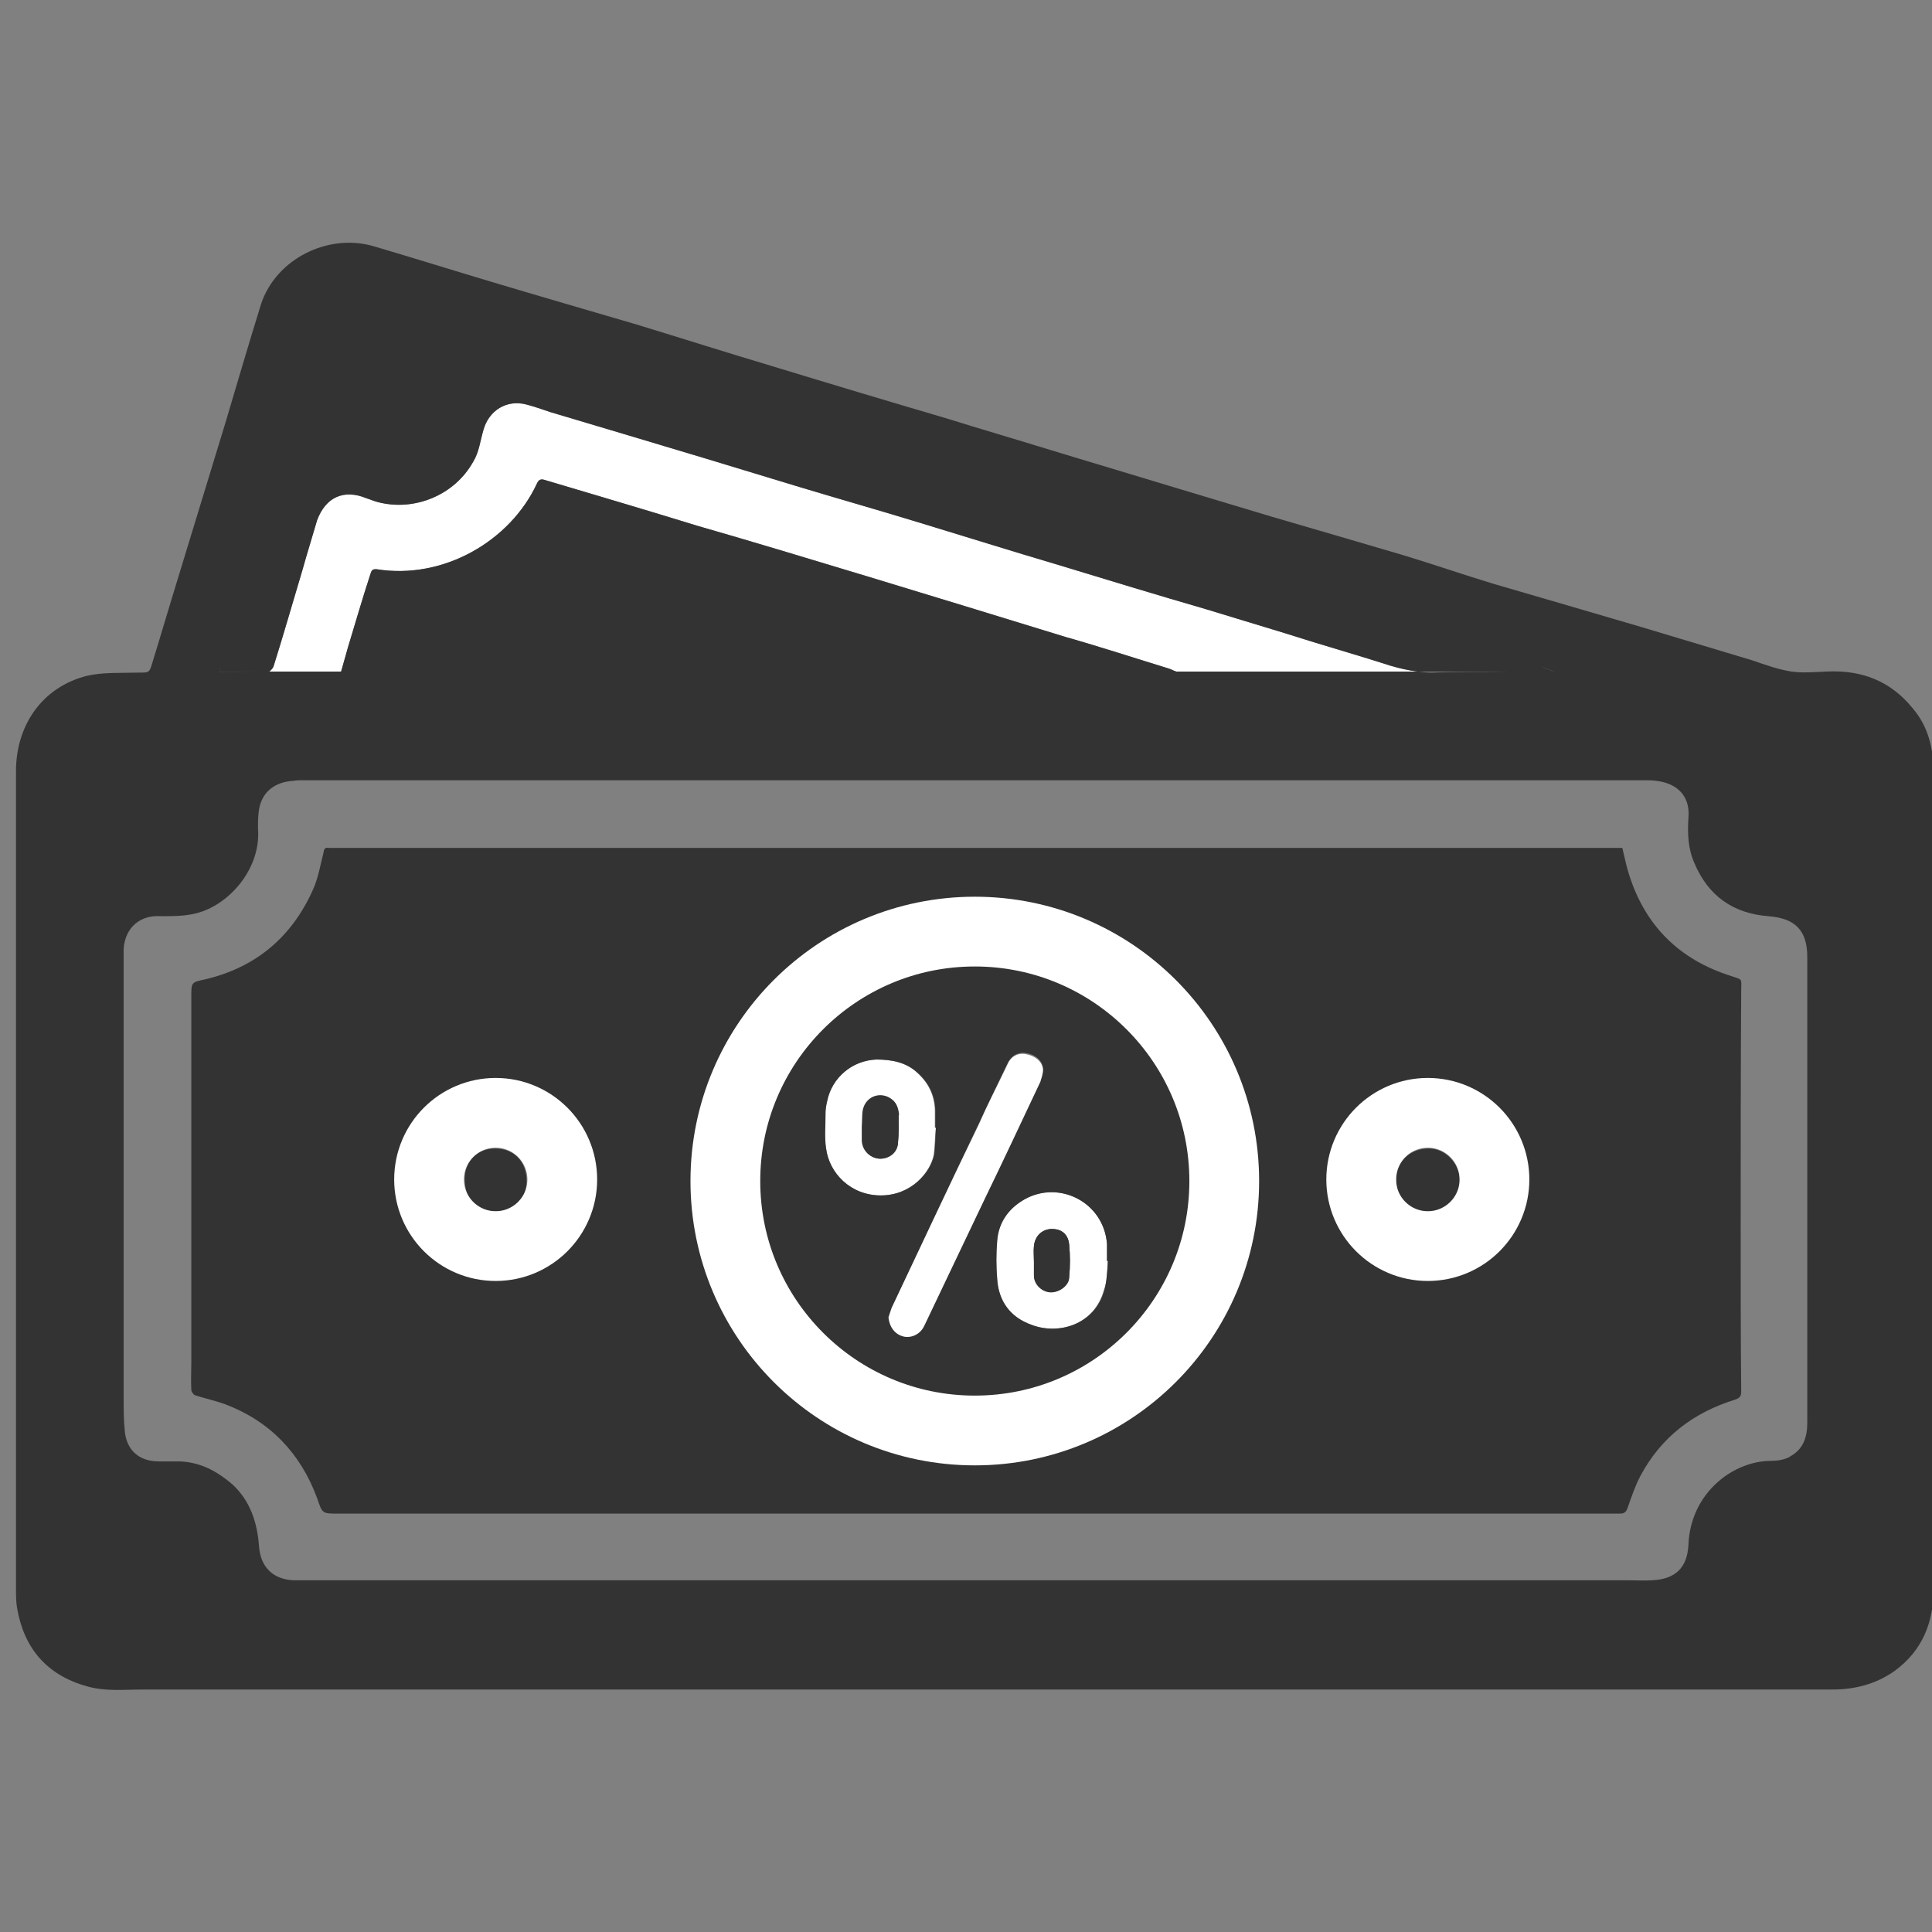
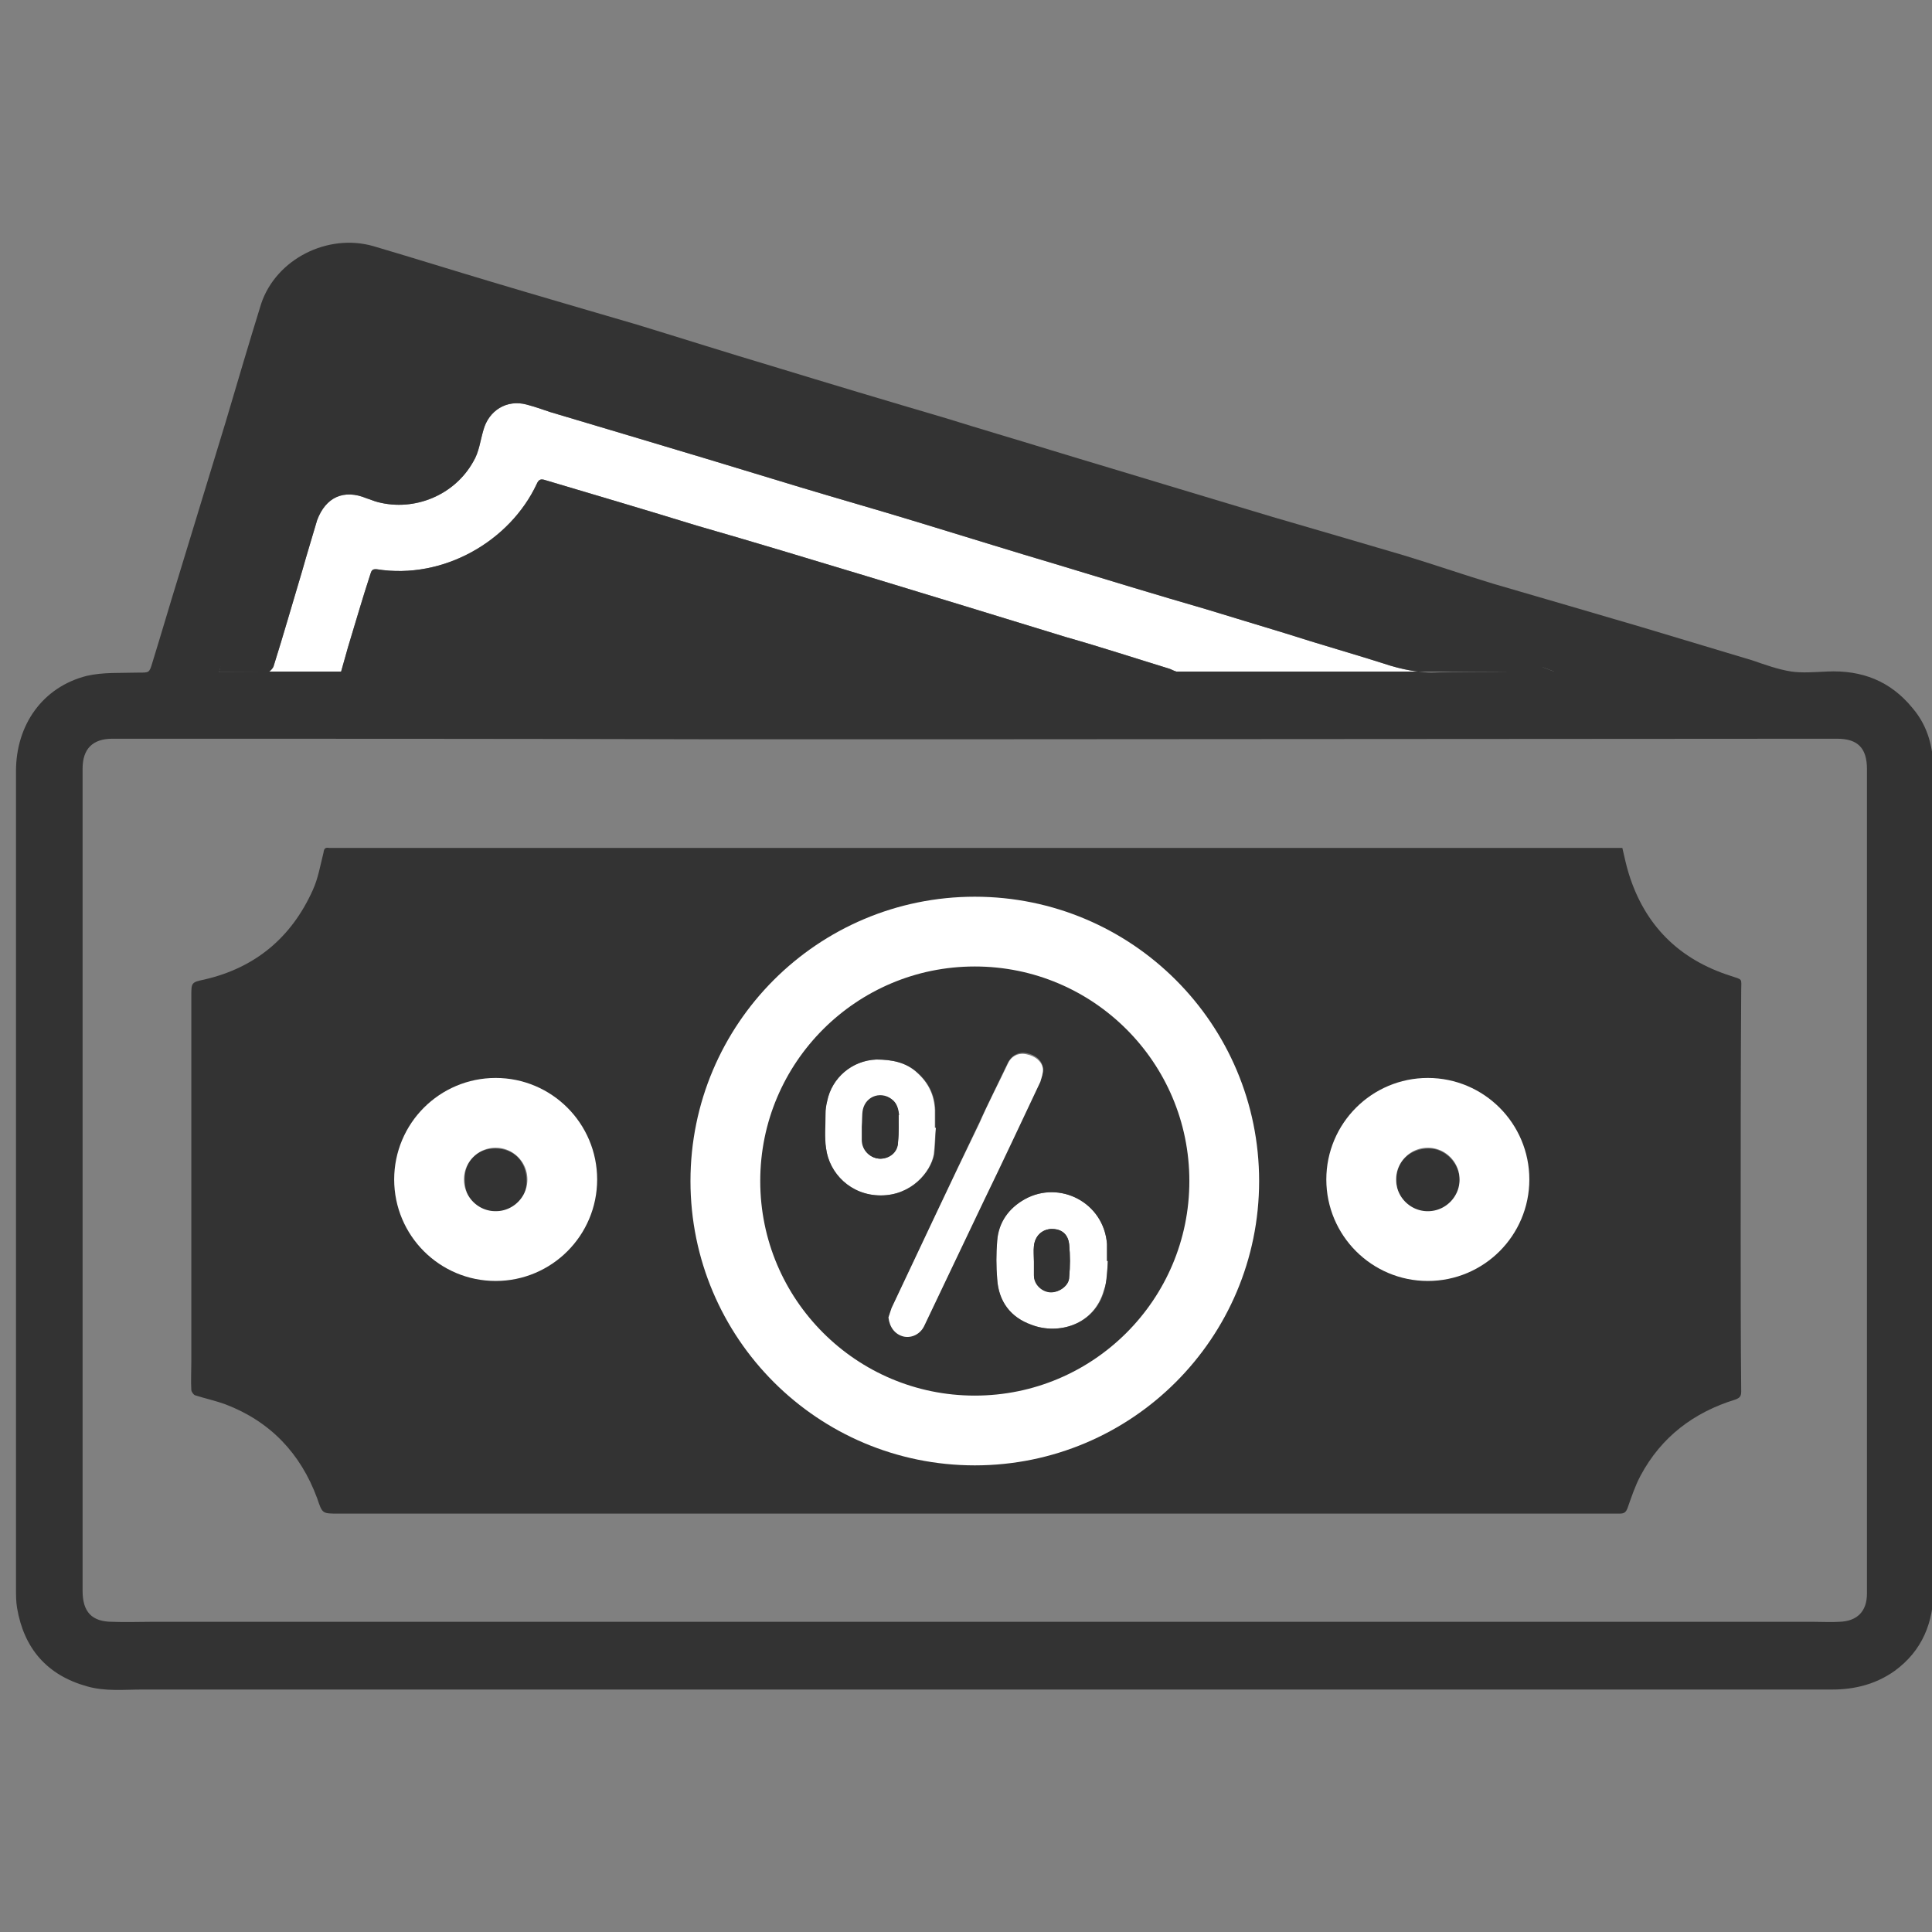
<svg xmlns="http://www.w3.org/2000/svg" width="36" height="36" viewBox="0 0 36 36" fill="none">
  <rect x="0" y="0" width="36" height="36" fill="#808080" stroke="none" />
  <g clip-path="url(#clip0_2019_26105)">
    <path d="M20.637 23.496C20.637 23.675 20.637 23.864 20.567 24.043C20.388 24.688 19.723 24.877 19.227 24.688C18.829 24.549 18.601 24.251 18.581 23.834C18.561 23.596 18.561 23.357 18.581 23.119C18.601 22.771 18.79 22.513 19.097 22.344C19.743 21.987 20.567 22.404 20.627 23.178V23.496H20.637Z" fill="white" />
    <path d="M16.406 22.275C15.83 22.275 15.453 21.858 15.393 21.401C15.353 21.192 15.373 20.984 15.373 20.765C15.373 20.686 15.393 20.596 15.413 20.517C15.502 20.08 15.87 19.762 16.327 19.742C16.615 19.742 16.883 19.792 17.091 19.991C17.3 20.179 17.409 20.408 17.419 20.686V21.013H17.439C17.419 21.182 17.419 21.351 17.399 21.51C17.34 21.848 16.972 22.275 16.406 22.275Z" fill="white" />
    <path d="M16.644 20.517C16.446 20.328 16.138 20.418 16.078 20.686C16.058 20.785 16.068 20.904 16.058 21.004C16.058 21.083 16.058 21.163 16.058 21.242C16.058 21.431 16.207 21.58 16.396 21.59C16.565 21.59 16.714 21.471 16.724 21.282C16.744 21.113 16.734 20.944 16.734 20.775C16.724 20.686 16.704 20.587 16.634 20.517H16.644ZM16.644 20.517C16.446 20.328 16.138 20.418 16.078 20.686C16.058 20.785 16.068 20.904 16.058 21.004C16.058 21.083 16.058 21.163 16.058 21.242C16.058 21.431 16.207 21.58 16.396 21.59C16.565 21.59 16.714 21.471 16.724 21.282C16.744 21.113 16.734 20.944 16.734 20.775C16.724 20.686 16.704 20.587 16.634 20.517H16.644ZM16.644 20.517C16.446 20.328 16.138 20.418 16.078 20.686C16.058 20.785 16.068 20.904 16.058 21.004C16.058 21.083 16.058 21.163 16.058 21.242C16.058 21.431 16.207 21.58 16.396 21.59C16.565 21.59 16.714 21.471 16.724 21.282C16.744 21.113 16.734 20.944 16.734 20.775C16.724 20.686 16.704 20.587 16.634 20.517H16.644ZM19.584 22.911C19.415 22.921 19.286 23.04 19.266 23.228C19.256 23.318 19.266 23.417 19.266 23.516V23.775C19.266 23.943 19.425 24.082 19.584 24.082C19.743 24.082 19.922 23.953 19.922 23.804C19.942 23.606 19.942 23.397 19.922 23.199C19.902 23 19.773 22.901 19.584 22.911ZM26.625 21.411C26.277 21.411 26.019 21.649 26.019 21.987C26.019 22.355 26.248 22.583 26.625 22.583C26.953 22.583 27.191 22.345 27.201 22.017C27.201 21.689 26.933 21.411 26.625 21.411ZM26.625 21.411C26.277 21.411 26.019 21.649 26.019 21.987C26.019 22.355 26.248 22.583 26.625 22.583C26.953 22.583 27.191 22.345 27.201 22.017C27.201 21.689 26.933 21.411 26.625 21.411ZM19.584 22.911C19.415 22.921 19.286 23.04 19.266 23.228C19.256 23.318 19.266 23.417 19.266 23.516V23.775C19.266 23.943 19.425 24.082 19.584 24.082C19.743 24.082 19.922 23.953 19.922 23.804C19.942 23.606 19.942 23.397 19.922 23.199C19.902 23 19.773 22.901 19.584 22.911ZM16.644 20.517C16.446 20.328 16.138 20.418 16.078 20.686C16.058 20.785 16.068 20.904 16.058 21.004C16.058 21.083 16.058 21.163 16.058 21.242C16.058 21.431 16.207 21.58 16.396 21.59C16.565 21.59 16.714 21.471 16.724 21.282C16.744 21.113 16.734 20.944 16.734 20.775C16.724 20.686 16.704 20.587 16.634 20.517H16.644ZM32.246 18.183C31.283 17.876 30.647 17.24 30.349 16.277C30.3 16.118 30.27 15.969 30.23 15.8H6.137C6.068 15.79 6.038 15.8 6.028 15.889C5.969 16.118 5.929 16.366 5.829 16.584C5.432 17.468 4.757 18.035 3.804 18.253C3.565 18.303 3.565 18.312 3.565 18.561V25.383C3.565 25.552 3.555 25.731 3.565 25.9C3.565 25.93 3.605 25.989 3.635 25.999C3.823 26.059 4.012 26.099 4.201 26.168C5.035 26.486 5.601 27.082 5.909 27.916C6.008 28.204 5.998 28.204 6.306 28.204H30.18C30.27 28.204 30.3 28.174 30.329 28.095C30.399 27.896 30.468 27.687 30.568 27.499C30.955 26.774 31.561 26.317 32.335 26.079C32.415 26.049 32.445 26.019 32.445 25.93C32.435 24.917 32.435 23.894 32.435 22.881C32.435 21.411 32.435 19.931 32.445 18.462C32.445 18.223 32.484 18.263 32.246 18.183ZM15.383 20.765C15.383 20.686 15.393 20.597 15.413 20.517C15.502 20.08 15.88 19.762 16.327 19.743C16.615 19.743 16.883 19.792 17.101 19.991C17.31 20.18 17.419 20.408 17.429 20.686V21.014H17.439C17.429 21.183 17.429 21.351 17.409 21.51C17.34 21.848 16.982 22.275 16.416 22.275C15.85 22.275 15.453 21.858 15.393 21.401C15.363 21.192 15.383 20.984 15.383 20.765ZM16.843 24.887C16.684 24.847 16.575 24.708 16.565 24.529C16.585 24.47 16.595 24.41 16.625 24.351C17.171 23.199 17.707 22.047 18.253 20.904C18.422 20.537 18.601 20.18 18.77 19.822C18.839 19.673 18.968 19.594 19.127 19.623C19.296 19.653 19.425 19.762 19.435 19.911C19.435 19.991 19.415 20.07 19.385 20.14C19.038 20.875 18.69 21.62 18.333 22.355C17.965 23.129 17.598 23.914 17.23 24.688C17.161 24.837 17.002 24.917 16.843 24.887ZM20.647 23.497C20.627 23.675 20.627 23.864 20.577 24.043C20.398 24.688 19.723 24.877 19.226 24.688C18.829 24.549 18.611 24.251 18.581 23.834C18.561 23.596 18.561 23.358 18.581 23.119C18.611 22.772 18.799 22.513 19.097 22.345C19.743 21.987 20.567 22.404 20.627 23.179V23.497H20.647ZM9.226 23.814C8.292 23.854 7.418 23.099 7.438 21.967C7.448 20.984 8.133 20.17 9.246 20.18C10.318 20.18 11.033 20.904 11.043 22.007C11.053 23.119 10.209 23.834 9.226 23.814ZM26.585 23.814C25.513 23.814 24.778 22.911 24.798 21.987C24.798 21.004 25.493 20.15 26.635 20.16C27.757 20.16 28.423 21.024 28.433 21.997C28.433 22.96 27.688 23.814 26.585 23.814ZM26.625 21.401C26.277 21.401 26.019 21.639 26.019 21.977C26.019 22.345 26.248 22.573 26.625 22.573C26.953 22.573 27.191 22.335 27.201 22.007C27.201 21.679 26.933 21.401 26.625 21.401ZM19.584 22.901C19.415 22.911 19.286 23.03 19.266 23.218C19.256 23.308 19.266 23.407 19.266 23.506V23.765C19.266 23.933 19.425 24.073 19.584 24.073C19.743 24.073 19.922 23.943 19.922 23.794C19.942 23.596 19.942 23.387 19.922 23.189C19.902 22.99 19.773 22.891 19.584 22.901ZM16.068 21.232C16.068 21.421 16.217 21.57 16.406 21.58C16.575 21.58 16.724 21.461 16.734 21.272C16.754 21.103 16.744 20.934 16.744 20.765C16.734 20.676 16.714 20.577 16.644 20.507C16.446 20.319 16.138 20.408 16.078 20.676C16.058 20.775 16.068 20.895 16.058 20.994C16.058 21.073 16.058 21.153 16.058 21.232H16.068ZM9.226 21.401C8.898 21.401 8.66 21.63 8.66 21.967C8.66 22.345 8.868 22.573 9.236 22.573C9.573 22.583 9.812 22.355 9.812 22.007C9.812 21.649 9.583 21.401 9.226 21.401ZM16.644 20.507C16.446 20.319 16.138 20.408 16.078 20.676C16.058 20.775 16.068 20.895 16.058 20.994C16.058 21.073 16.058 21.153 16.058 21.232C16.058 21.421 16.207 21.57 16.396 21.58C16.565 21.58 16.714 21.461 16.724 21.272C16.744 21.103 16.734 20.934 16.734 20.765C16.724 20.676 16.704 20.577 16.634 20.507H16.644ZM19.584 22.901C19.415 22.911 19.286 23.03 19.266 23.218C19.256 23.308 19.266 23.407 19.266 23.506V23.765C19.266 23.933 19.425 24.073 19.584 24.073C19.743 24.073 19.922 23.943 19.922 23.794C19.942 23.596 19.942 23.387 19.922 23.189C19.902 22.99 19.773 22.891 19.584 22.901ZM19.584 22.901C19.415 22.911 19.286 23.03 19.266 23.218C19.256 23.308 19.266 23.407 19.266 23.506V23.765C19.266 23.933 19.425 24.073 19.584 24.073C19.743 24.073 19.922 23.943 19.922 23.794C19.942 23.596 19.942 23.387 19.922 23.189C19.902 22.99 19.773 22.891 19.584 22.901ZM16.644 20.507C16.446 20.319 16.138 20.408 16.078 20.676C16.058 20.775 16.068 20.895 16.058 20.994C16.058 21.073 16.058 21.153 16.058 21.232C16.058 21.421 16.207 21.57 16.396 21.58C16.565 21.58 16.714 21.461 16.724 21.272C16.744 21.103 16.734 20.934 16.734 20.765C16.724 20.676 16.704 20.577 16.634 20.507H16.644Z" fill="#333333" />
    <path d="M36.03 14.42C36.03 13.963 35.94 13.546 35.633 13.189C35.225 12.692 34.699 12.483 34.044 12.513C33.815 12.523 33.587 12.543 33.378 12.513C33.13 12.474 32.882 12.384 32.653 12.305C31.958 12.096 31.263 11.888 30.568 11.679C29.654 11.411 28.74 11.143 27.817 10.875C27.261 10.706 26.714 10.517 26.158 10.348C25.354 10.11 24.53 9.872 23.715 9.633C23.08 9.445 22.434 9.246 21.799 9.057C21.054 8.829 20.309 8.61 19.564 8.382C18.919 8.183 18.273 7.995 17.637 7.796C16.555 7.478 15.463 7.151 14.39 6.823C13.556 6.575 12.712 6.306 11.867 6.048C10.954 5.78 10.06 5.522 9.166 5.254C8.431 5.035 7.706 4.807 6.962 4.588C6.108 4.34 5.144 4.827 4.866 5.661C4.638 6.396 4.419 7.141 4.201 7.876C3.913 8.819 3.625 9.762 3.337 10.706C3.168 11.252 3.009 11.798 2.84 12.345C2.781 12.543 2.781 12.533 2.572 12.533C2.244 12.543 1.927 12.523 1.619 12.593C0.794 12.801 0.298 13.506 0.298 14.37V29.605C0.298 29.724 0.298 29.843 0.318 29.962C0.447 30.717 0.874 31.213 1.619 31.422C1.966 31.521 2.304 31.482 2.661 31.482H26.059C28.75 31.482 31.451 31.482 34.143 31.482C34.56 31.482 34.957 31.382 35.305 31.134C35.821 30.757 36.03 30.23 36.03 29.605C36.05 26.794 36.05 23.974 36.05 21.163C36.05 18.909 36.05 16.665 36.03 14.42ZM4.131 12.364C4.459 11.252 4.787 10.14 5.134 9.028C5.412 8.064 5.72 7.101 6.008 6.148C6.117 5.8 6.336 5.681 6.684 5.79C7.418 6.008 8.143 6.227 8.878 6.445C9.832 6.733 10.805 7.021 11.778 7.309L14.638 8.173C15.254 8.352 15.84 8.541 16.456 8.73C17.012 8.898 17.598 9.067 18.154 9.246C18.789 9.425 19.395 9.613 20.021 9.792C20.925 10.07 21.818 10.338 22.722 10.607C23.328 10.795 23.924 10.984 24.53 11.163C25.374 11.411 26.218 11.659 27.052 11.908C27.628 12.076 28.184 12.255 28.75 12.434L28.959 12.513H28.164C27.678 12.523 27.161 12.513 26.675 12.533C26.585 12.533 26.506 12.523 26.426 12.513H4.995L4.082 12.523C4.101 12.454 4.121 12.414 4.131 12.364ZM34.788 29.694C34.788 30.032 34.6 30.21 34.272 30.22C34.123 30.23 33.964 30.22 33.795 30.22H2.82C2.572 30.22 2.344 30.23 2.095 30.22C1.708 30.22 1.539 30.032 1.539 29.644V14.321C1.539 13.953 1.728 13.765 2.095 13.765C5.8 13.765 9.524 13.765 13.228 13.775H18.174L34.232 13.765C34.62 13.765 34.788 13.943 34.788 14.331V29.694Z" fill="#333333" />
    <path d="M19.922 23.188C19.941 23.387 19.941 23.596 19.922 23.794C19.922 23.943 19.743 24.082 19.584 24.072C19.425 24.072 19.276 23.933 19.266 23.764V23.506C19.266 23.407 19.256 23.308 19.266 23.218C19.286 23.029 19.415 22.91 19.584 22.9C19.773 22.9 19.902 22.99 19.922 23.188Z" fill="#333333" />
    <path d="M16.744 20.776C16.744 20.945 16.744 21.114 16.734 21.283C16.734 21.472 16.575 21.591 16.406 21.591C16.217 21.591 16.068 21.432 16.068 21.243C16.068 21.164 16.068 21.084 16.068 21.015C16.068 20.906 16.068 20.786 16.088 20.687C16.148 20.419 16.456 20.33 16.654 20.518C16.724 20.588 16.744 20.687 16.754 20.776H16.744Z" fill="#333333" />
-     <path d="M1.053 13.238V30.647H35.285V13.238H1.053ZM33.358 27.142C33.249 27.201 33.12 27.221 33.001 27.221C32.296 27.221 31.501 27.817 31.462 28.78C31.442 29.207 31.223 29.426 30.786 29.446C30.637 29.456 30.488 29.446 30.339 29.446H5.462C5.085 29.426 4.856 29.198 4.827 28.82C4.797 28.383 4.668 27.976 4.34 27.668C4.032 27.4 3.694 27.221 3.267 27.231H2.959C2.592 27.231 2.354 27.023 2.324 26.655C2.304 26.456 2.304 26.258 2.304 26.059V17.916C2.304 17.836 2.304 17.757 2.304 17.677C2.334 17.28 2.612 17.042 3.009 17.072C3.267 17.072 3.526 17.072 3.774 16.982C4.33 16.784 4.866 16.148 4.807 15.433C4.807 15.304 4.807 15.165 4.836 15.036C4.906 14.738 5.134 14.569 5.472 14.549C5.522 14.539 5.571 14.539 5.621 14.539H30.697C30.786 14.539 30.886 14.549 30.975 14.569C31.313 14.649 31.491 14.887 31.462 15.234C31.442 15.522 31.452 15.81 31.571 16.079C31.829 16.694 32.296 17.022 32.951 17.072C33.448 17.111 33.676 17.33 33.676 17.836C33.676 20.091 33.676 22.345 33.676 24.599C33.676 25.235 33.676 25.871 33.676 26.516C33.676 26.784 33.597 27.013 33.349 27.142H33.358Z" fill="#333333" />
    <path d="M9.236 23.219C9.921 23.219 10.477 22.663 10.477 21.978C10.477 21.292 9.921 20.736 9.236 20.736C8.55 20.736 7.995 21.292 7.995 21.978C7.995 22.663 8.55 23.219 9.236 23.219Z" stroke="white" stroke-width="1.3" stroke-miterlimit="10" />
    <path d="M26.605 23.219C27.291 23.219 27.847 22.663 27.847 21.978C27.847 21.292 27.291 20.736 26.605 20.736C25.92 20.736 25.364 21.292 25.364 21.978C25.364 22.663 25.92 23.219 26.605 23.219Z" stroke="white" stroke-width="1.3" stroke-miterlimit="10" />
    <path d="M18.164 26.655C20.731 26.655 22.812 24.574 22.812 22.007C22.812 19.44 20.731 17.359 18.164 17.359C15.597 17.359 13.516 19.44 13.516 22.007C13.516 24.574 15.597 26.655 18.164 26.655Z" stroke="white" stroke-width="1.3" stroke-miterlimit="10" />
    <path d="M19.385 20.159C19.038 20.894 18.69 21.639 18.333 22.374C17.965 23.149 17.588 23.933 17.22 24.708C17.151 24.857 16.992 24.936 16.843 24.906C16.674 24.867 16.575 24.728 16.555 24.549L16.615 24.37C17.161 23.218 17.697 22.066 18.253 20.924C18.412 20.557 18.601 20.199 18.77 19.841C18.829 19.693 18.958 19.613 19.117 19.643C19.286 19.673 19.425 19.782 19.435 19.931C19.435 20.01 19.405 20.09 19.385 20.159Z" fill="white" />
    <path d="M26.427 12.514H21.918C21.858 12.494 21.838 12.474 21.799 12.464C21.153 12.265 20.518 12.057 19.852 11.868C18.631 11.491 17.389 11.114 16.148 10.736C15.095 10.418 14.053 10.101 12.98 9.793C12.046 9.505 11.103 9.227 10.169 8.949C10.08 8.919 10.04 8.929 10.001 9.018C9.504 10.081 8.263 10.806 7.021 10.607C6.942 10.607 6.922 10.627 6.902 10.696C6.753 11.153 6.624 11.6 6.485 12.057C6.445 12.196 6.406 12.345 6.356 12.514H21.918H4.995C4.995 12.514 5.075 12.464 5.095 12.424C5.283 11.829 5.452 11.233 5.631 10.637C5.72 10.319 5.82 10.001 5.909 9.693C6.068 9.266 6.406 9.107 6.833 9.286C6.902 9.306 6.962 9.336 7.041 9.356C7.726 9.534 8.471 9.227 8.819 8.601C8.928 8.422 8.948 8.214 9.008 8.015C9.107 7.648 9.444 7.439 9.812 7.538C9.961 7.578 10.11 7.628 10.249 7.677C11.222 7.965 12.175 8.253 13.139 8.541C13.725 8.72 14.321 8.899 14.906 9.078C15.632 9.296 16.366 9.505 17.081 9.723C17.965 9.991 18.849 10.269 19.723 10.528C20.637 10.806 21.55 11.084 22.474 11.352C22.971 11.501 23.447 11.65 23.944 11.799C24.589 12.007 25.265 12.196 25.91 12.405C26.079 12.454 26.248 12.494 26.427 12.514Z" fill="white" />
    <path d="M21.799 12.464C21.799 12.464 21.858 12.494 21.918 12.514H6.356C6.405 12.345 6.445 12.196 6.485 12.057C6.624 11.6 6.753 11.153 6.902 10.697C6.922 10.627 6.942 10.597 7.021 10.607C8.263 10.806 9.504 10.081 10.001 9.018C10.04 8.929 10.08 8.919 10.169 8.949C11.103 9.227 12.046 9.505 12.98 9.793C14.052 10.101 15.095 10.418 16.148 10.736C17.389 11.114 18.631 11.491 19.852 11.868C20.517 12.057 21.153 12.266 21.799 12.464Z" fill="#333333" />
    <path d="M28.75 12.434L28.959 12.514H26.426C26.248 12.494 26.079 12.454 25.91 12.404C25.264 12.196 24.589 12.007 23.944 11.799C23.447 11.65 22.97 11.501 22.474 11.352C21.55 11.084 20.637 10.806 19.723 10.527C18.849 10.269 17.965 9.991 17.081 9.723C16.366 9.504 15.631 9.296 14.906 9.077C14.32 8.899 13.725 8.72 13.139 8.541C12.175 8.253 11.222 7.965 10.249 7.677C10.11 7.628 9.961 7.578 9.812 7.538C9.444 7.439 9.107 7.647 9.007 8.015C8.948 8.213 8.928 8.422 8.819 8.601C8.471 9.226 7.726 9.534 7.041 9.356C6.962 9.336 6.902 9.306 6.832 9.286C6.405 9.107 6.068 9.266 5.909 9.693C5.819 10.001 5.72 10.319 5.631 10.637C5.452 11.232 5.283 11.828 5.095 12.424C5.075 12.464 5.035 12.514 4.995 12.524H4.082L5.671 5.592L6.713 4.896L10.706 6.257L28.959 11.55L28.75 12.434Z" fill="#333333" />
  </g>
  <defs>
    <clipPath id="clip0_2019_26105">
      <rect width="36.05" height="36" fill="white" />
    </clipPath>
  </defs>
</svg>